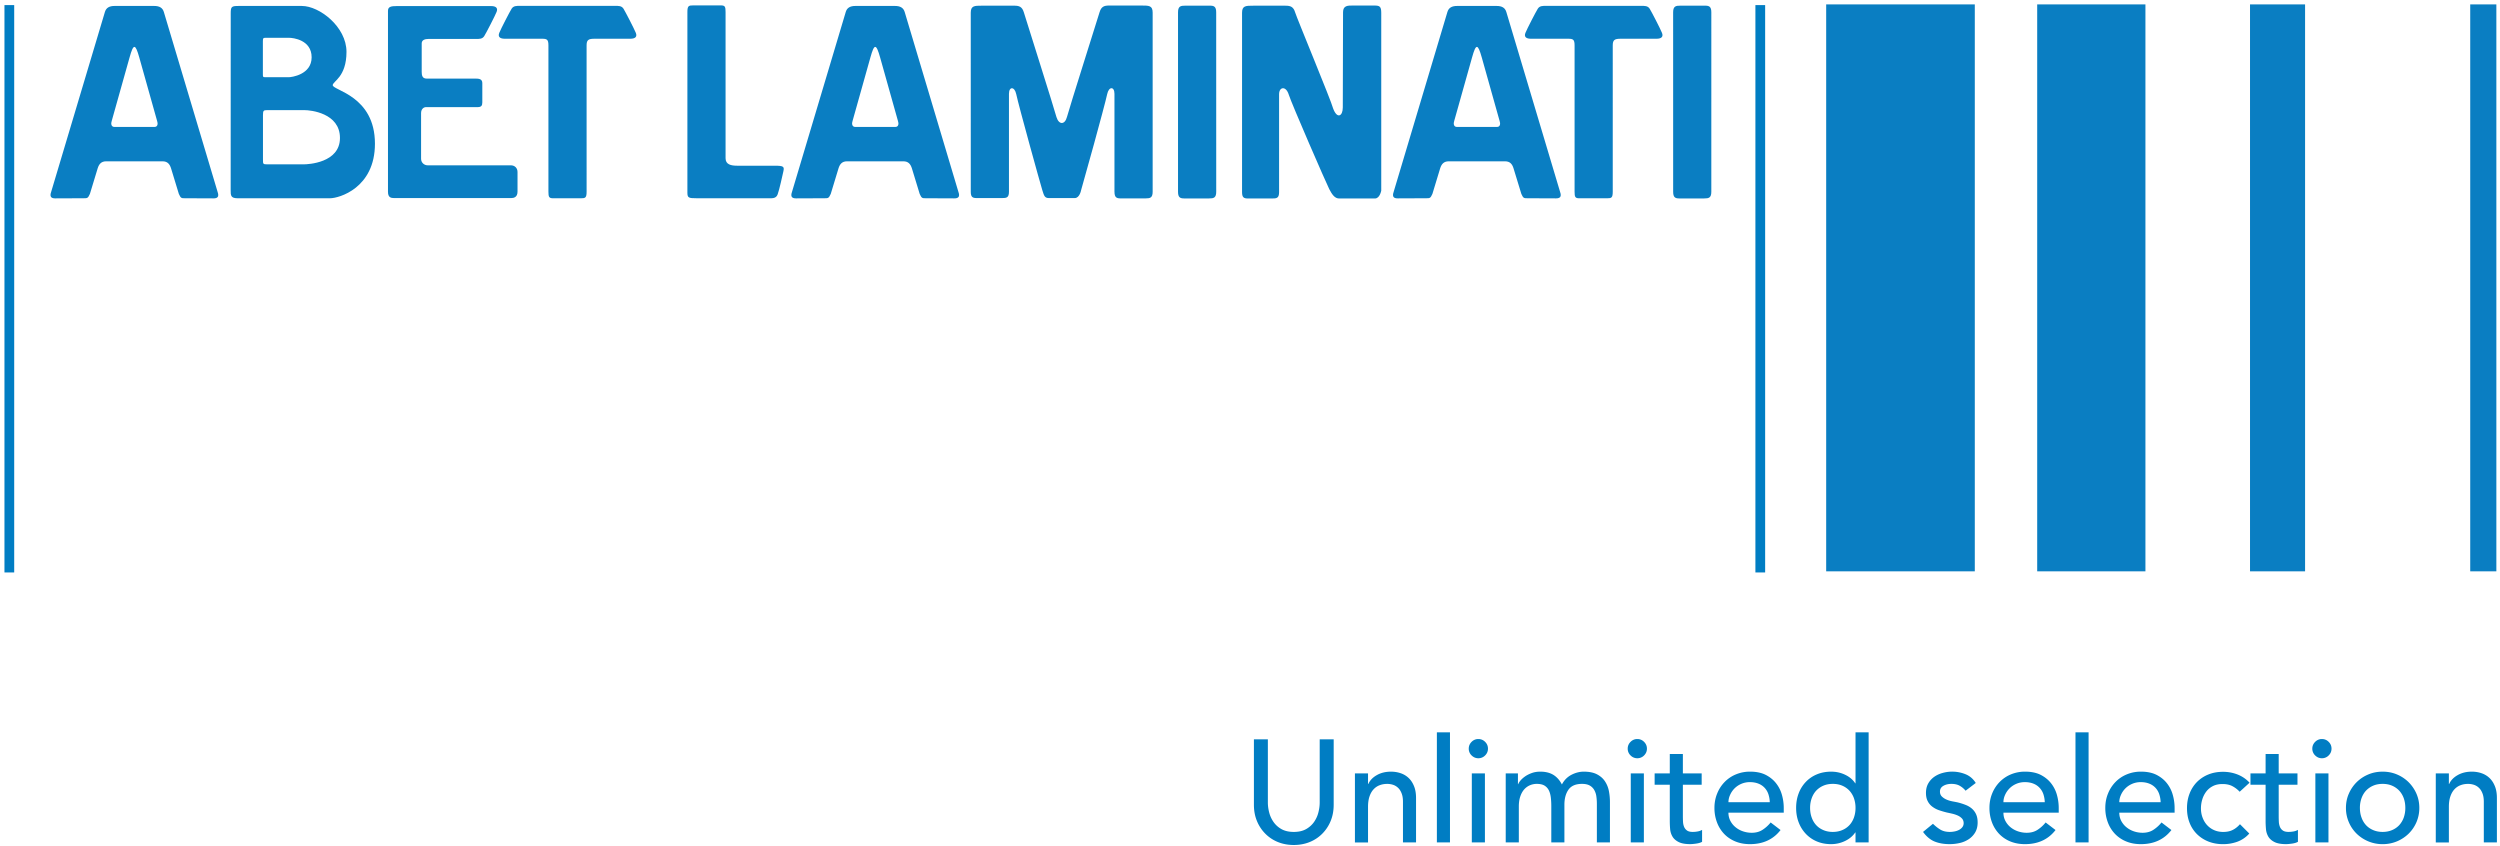
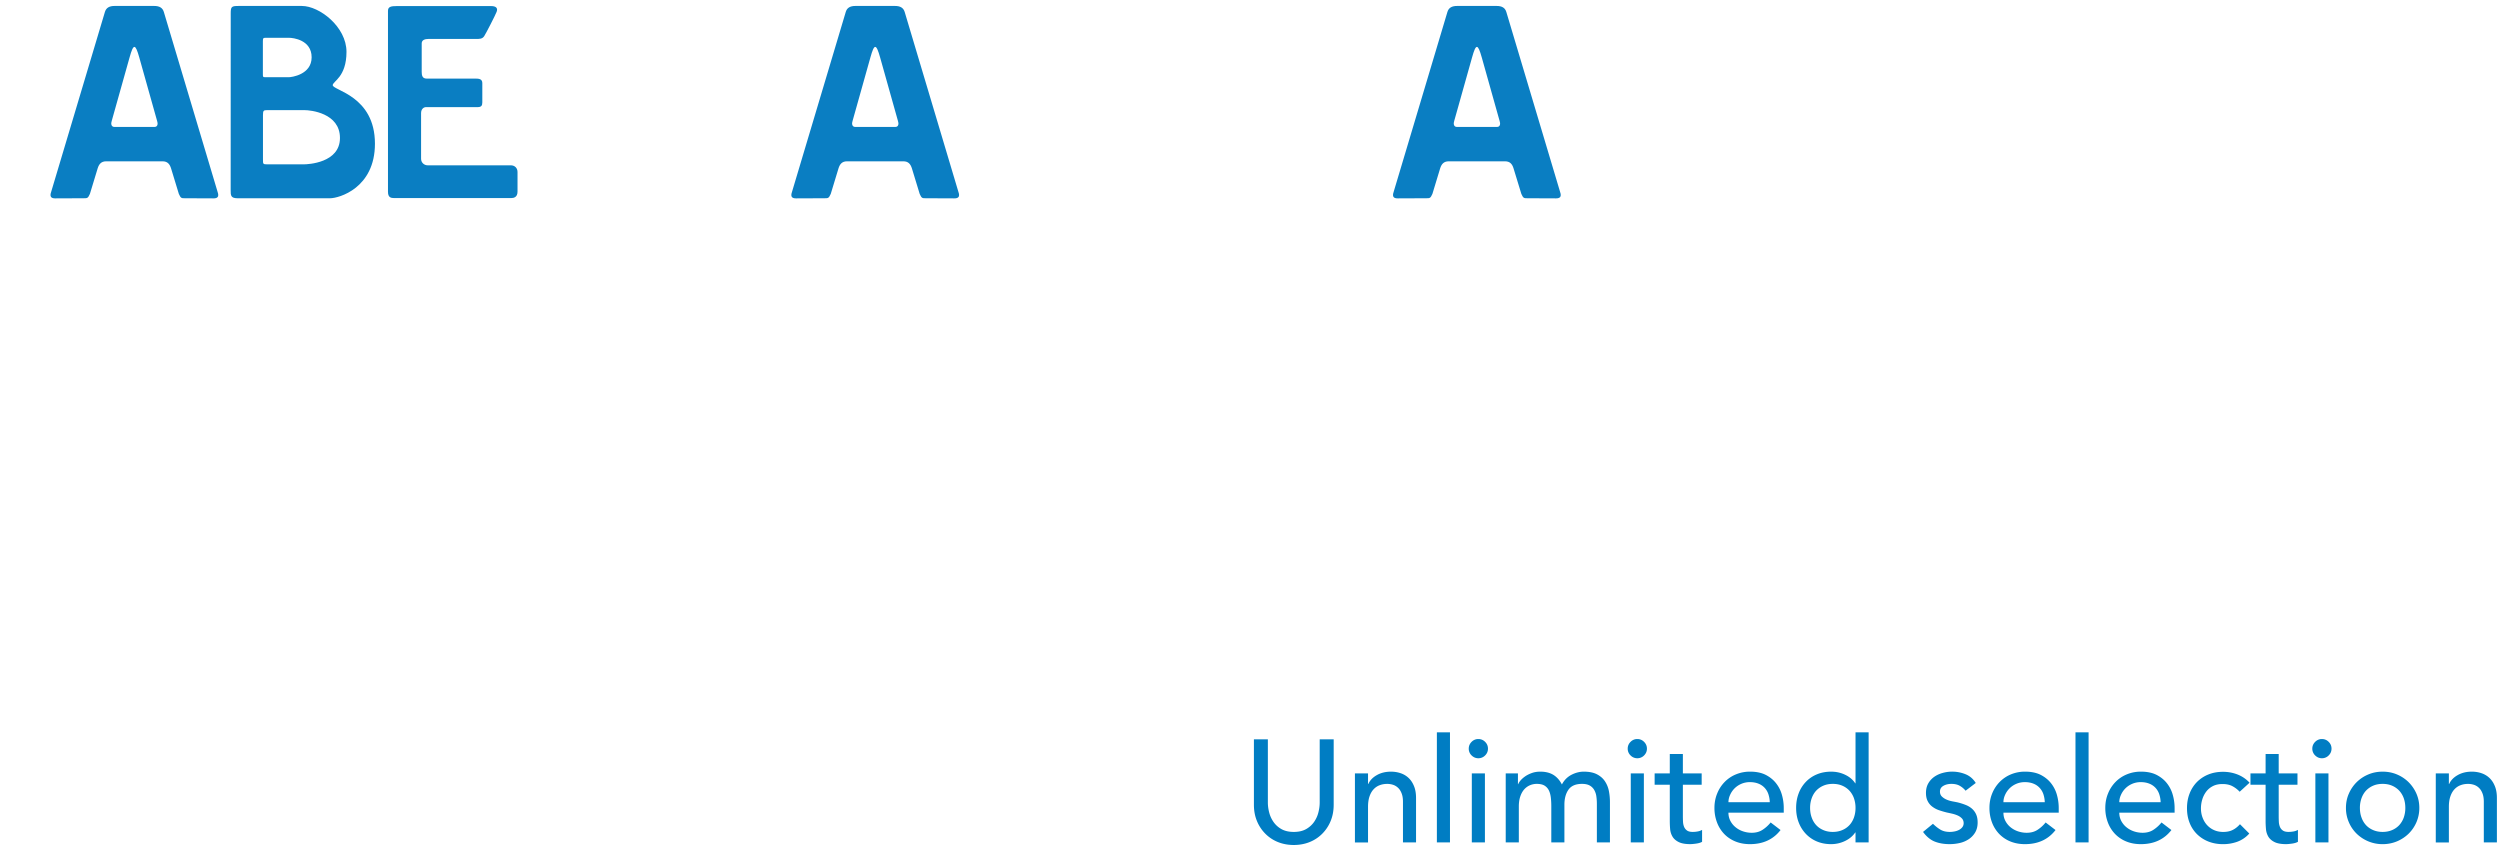
<svg xmlns="http://www.w3.org/2000/svg" width="508" height="172">
  <g fill="none" fill-rule="evenodd">
-     <path d="M1.896 1.036v115.286M357.688 1.036v115.286" stroke="#007DC3" stroke-width="1.979" />
    <path d="M44.215 38.993L33.288 2.417c-.259-.834-.885-1.207-1.962-1.207h-8.038c-1.078 0-1.704.373-1.966 1.207L10.395 38.993c-.359 1.016.047 1.316.825 1.316l5.815-.025c.708 0 .839 0 1.236-.889l1.587-5.222c.269-.829.716-1.394 1.72-1.394h11.456c1.001 0 1.442.564 1.714 1.394l1.592 5.222c.392.889.529.889 1.237.889l5.814.025c.779.001 1.187-.3.824-1.316M31.386 25.796h-8.123c-.718 0-.733-.743-.566-1.205l3.645-12.968c.782-2.797 1.16-2.797 1.958.047l3.631 12.926c.168.462.173 1.2-.545 1.2m163.363 13.197L183.827 2.417c-.262-.834-.888-1.207-1.971-1.207h-8.032c-1.078 0-1.709.373-1.963 1.207l-10.927 36.576c-.363 1.016.04 1.316.822 1.316l5.81-.025c.708 0 .845 0 1.242-.889l1.587-5.222c.269-.829.718-1.394 1.714-1.394h11.461c.998 0 1.445.564 1.715 1.394l1.592 5.222c.393.889.529.889 1.236.889l5.811.025c.783.001 1.19-.3.825-1.316m-12.825-13.197h-8.125c-.718 0-.733-.743-.564-1.205l3.643-12.968c.782-2.797 1.16-2.797 1.96.047l3.631 12.926c.166.462.171 1.2-.545 1.2M317.01 38.993L306.081 2.417c-.259-.834-.885-1.207-1.968-1.207h-8.027c-1.083 0-1.709.373-1.968 1.207l-10.929 36.576c-.358 1.016.049 1.316.823 1.316l5.817-.025c.705 0 .84 0 1.237-.889l1.584-5.222c.272-.829.721-1.394 1.725-1.394h11.455c.999 0 1.446.564 1.709 1.394l1.596 5.222c.393.889.531.889 1.236.889l5.812.025c.783.001 1.19-.3.827-1.316m-12.826-13.197h-8.128c-.715 0-.729-.743-.565-1.205l3.646-12.968c.785-2.797 1.157-2.797 1.958.047l3.631 12.926c.168.462.173 1.2-.542 1.2M67.609 17.303c0-.772 2.797-1.637 2.797-6.761 0-5.117-5.519-9.33-9.059-9.33H48.436c-1.358 0-1.553.144-1.553 1.451l-.01 35.992c0 1.051.005 1.632 1.418 1.632h18.772c1.816 0 9.126-2.072 9.126-11.086.002-9.762-8.58-10.815-8.58-11.898zM53.416 8.406c0-.636.069-.723.502-.723h4.857c.738 0 4.549.397 4.549 3.96 0 3.554-4.142 4.049-4.646 4.049h-4.734c-.528 0-.528-.058-.528-.673V8.406zm8.326 24.988H54.27c-.834 0-.834-.082-.834-.966v-9.009c0-.917.112-1.039.797-1.039h7.668c1.16 0 7.179.569 7.179 5.656s-6.533 5.358-7.338 5.358zM80.63 1.234h19.158c.932 0 1.45.355 1.12 1.185-.33.825-2.126 4.305-2.51 4.914-.387.611-1.022.581-1.704.581h-9.645c-.676 0-1.359.193-1.359.909v5.775c0 .713.126 1.369.991 1.369h9.916c.713 0 1.409.064 1.409.927v3.904c0 .668-.209.969-.961.969H86.569c-.512 0-1.006.428-1.006 1.215v9.275c0 .788.621 1.336 1.339 1.336h16.908c.79 0 1.35.559 1.35 1.349v3.994c0 1.113-.713 1.316-1.319 1.316H80.114c-.721 0-1.276-.156-1.276-1.276V2.191c.001-.825.617-.957 1.792-.957" fill="#0A7EC2" />
-     <path d="M120.792 7.872h7.291c.932 0 1.451-.355 1.118-1.186-.325-.824-2.126-4.299-2.507-4.915-.388-.609-1.022-.579-1.703-.579h-19.328c-.682 0-1.316-.03-1.704.579-.385.616-2.182 4.091-2.511 4.915-.328.83.187 1.186 1.122 1.186h7.576c1.012 0 1.292.176 1.292 1.363v29.698c0 1.098.122 1.358.957 1.358h5.646c.917 0 1.155-.112 1.155-1.358V9.235c-.001-1.1.345-1.363 1.596-1.363m208.519 0h7.293c.93 0 1.445-.355 1.113-1.186-.323-.824-2.117-4.299-2.504-4.915-.388-.609-1.022-.579-1.704-.579h-19.33c-.676 0-1.312-.03-1.698.579-.389.616-2.187 4.091-2.515 4.915-.328.83.188 1.186 1.123 1.186h7.575c1.009 0 1.292.176 1.292 1.363v29.698c0 1.098.124 1.358.959 1.358h5.644c.914 0 1.152-.112 1.152-1.358V9.235c0-1.1.348-1.363 1.6-1.363m-181.876 24.28V2.454c0-1.1-.116-1.358-.949-1.358h-5.652c-.914 0-1.155.111-1.155 1.358v36.693c0 1.053.266 1.137 1.858 1.137h14.232c1.078 0 1.897.14 2.243-.772.348-.914 1.008-3.977 1.155-4.622.244-1.043.097-1.217-1.765-1.217h-7.591c-1.271-.001-2.376-.235-2.376-1.521M247.13 2.509c0-1.098-.383-1.358-1.217-1.358h-5.093c-.913 0-1.447.111-1.447 1.358v36.454c0 1.103.385 1.359 1.22 1.359h5.092c.917 0 1.451-.107 1.451-1.359l-.006-36.454m100.611 0c0-1.098-.377-1.358-1.223-1.358h-5.087c-.914 0-1.45.111-1.45 1.358l.005 36.454c0 1.103.383 1.359 1.218 1.359h5.087c.919 0 1.45-.107 1.45-1.359V2.509M219.678 38.652c.36-1.16 4.806-17.179 5.3-19.521.335-1.597 1.48-1.597 1.48-.07v19.901l.005.005c0 1.098.377 1.347 1.209 1.347h5.092c.922 0 1.456-.102 1.456-1.347V2.577c0-1.453-.748-1.453-2.271-1.453h-6.559c-.999 0-1.612.196-1.96 1.361-.345 1.16-6.205 19.663-6.622 21.28-.417 1.612-1.635 1.649-2.136.024-.417-1.612-6.279-20.112-6.625-21.272-.346-1.165-.961-1.363-1.958-1.363h-6.558c-1.527 0-2.275 0-2.275 1.45l.005 36.362c0 1.098.382 1.282 1.217 1.282h5.092c.917 0 1.451-.038 1.451-1.282V19.065c0-1.525 1.144-1.525 1.48.072.487 2.335 4.933 18.354 5.301 19.519.36 1.16.486 1.593 1.356 1.593h5.235c.999.001 1.285-1.597 1.285-1.597M280.67 2.623v36.111s-.283 1.598-1.281 1.598h-7.277c-.874 0-1.432-.788-2.013-1.913-.581-1.128-7.675-17.407-8.224-19.193-.566-1.831-1.965-1.602-1.965-.077V39.05c0 1.247-.534 1.282-1.456 1.282h-4.852c-.834 0-1.217-.182-1.217-1.282V2.606c0-1.448.743-1.448 2.271-1.448h6.555c.999 0 1.615.199 1.96 1.356.346 1.168 7.312 17.914 7.723 19.531.801 2.176 1.963 1.603 1.963-.219 0-1.825.05-17.969.05-19.342 0-1.369.969-1.359 1.968-1.359h4.382c1.101 0 1.413.189 1.413 1.498M371.08.895h30.2v115.198h-30.2zm42.878 0h21.993v115.198h-21.993zm43.245 0h11.188v115.198h-11.188zm44.746 0h5.311v115.198h-5.311z" fill="#0A7EC2" />
    <path d="M257.629 150.234v12.836c0 .65.09 1.326.268 2.025.179.701.474 1.348.889 1.939a4.844 4.844 0 001.625 1.451c.671.371 1.5.561 2.486.561.985 0 1.812-.188 2.482-.561a4.9 4.9 0 001.63-1.451c.412-.592.71-1.238.884-1.939.181-.699.27-1.375.27-2.025v-12.836h2.842v13.283c0 1.223-.209 2.33-.621 3.322a7.854 7.854 0 01-1.719 2.588 7.582 7.582 0 01-2.573 1.689c-.985.393-2.052.586-3.193.586-1.146 0-2.208-.193-3.194-.586a7.573 7.573 0 01-2.573-1.689 7.849 7.849 0 01-1.717-2.588c-.415-.992-.621-2.102-.621-3.322v-13.283h2.835zm17.692 6.92h2.662v2.16h.055c.338-.75.919-1.355 1.749-1.818.824-.467 1.783-.695 2.866-.695.671 0 1.315.102 1.938.309a4.374 4.374 0 011.63.965c.462.432.829.986 1.107 1.67.278.68.412 1.482.412 2.414v9.02h-2.657v-8.285c0-.646-.09-1.209-.27-1.67-.179-.467-.411-.84-.71-1.123a2.662 2.662 0 00-1.019-.625 3.879 3.879 0 00-1.202-.188c-.552 0-1.062.088-1.535.268-.473.174-.89.457-1.242.84-.356.383-.631.873-.829 1.465-.198.592-.293 1.293-.293 2.098v7.223h-2.662v-14.028zm16.652-8.342h2.662v22.365h-2.662v-22.365zm6.477 3.314c0-.533.193-.99.576-1.377a1.877 1.877 0 011.376-.576c.531 0 .994.189 1.377.576.387.387.576.844.576 1.377 0 .531-.189.988-.576 1.375a1.886 1.886 0 01-1.377.576c-.531 0-.988-.193-1.376-.576a1.893 1.893 0 01-.576-1.375zm.622 5.028h2.663v14.023h-2.663v-14.023zm6.89 0h2.483v2.189h.06c.061-.199.214-.445.457-.74.249-.293.566-.576.949-.844.383-.264.84-.492 1.361-.682.521-.189 1.098-.277 1.729-.277 1.049 0 1.923.219 2.633.646.711.438 1.292 1.088 1.744 1.957.457-.869 1.098-1.521 1.928-1.957.824-.428 1.664-.646 2.515-.646 1.083 0 1.972.178 2.663.531.686.354 1.23.82 1.624 1.406a5.37 5.37 0 01.813 1.977c.146.746.219 1.51.219 2.295v8.168h-2.656v-7.811c0-.535-.035-1.047-.104-1.539a3.58 3.58 0 00-.433-1.303 2.42 2.42 0 00-.914-.904c-.397-.223-.919-.336-1.57-.336-1.281 0-2.195.395-2.752 1.182-.551.789-.824 1.809-.824 3.051v7.66h-2.663v-7.338c0-.67-.034-1.281-.104-1.834-.069-.555-.208-1.033-.412-1.436a2.345 2.345 0 00-.889-.949c-.384-.225-.904-.336-1.557-.336-.472 0-.929.094-1.371.275a3.343 3.343 0 00-1.172.846c-.333.379-.602.854-.795 1.436-.199.582-.298 1.268-.298 2.059v7.277h-2.663l-.001-14.023zm24.789-5.028c0-.533.189-.99.577-1.377a1.865 1.865 0 011.376-.576c.531 0 .988.189 1.376.576.382.387.576.844.576 1.377 0 .531-.194.988-.576 1.375a1.892 1.892 0 01-1.376.576 1.88 1.88 0 01-1.376-.576 1.87 1.87 0 01-.577-1.375zm.621 5.028h2.663v14.023h-2.663v-14.023zm14.408 2.308h-3.82v6.359c0 .393.01.785.029 1.168.021.383.095.729.224 1.039.13.303.328.545.592.734.269.188.655.283 1.167.283.318 0 .642-.031.979-.09.333-.061.641-.164.914-.324v2.426c-.312.18-.721.299-1.228.367-.502.07-.89.104-1.168.104-1.022 0-1.817-.145-2.379-.434-.562-.283-.979-.654-1.242-1.102a3.58 3.58 0 01-.477-1.531c-.05-.557-.07-1.121-.07-1.699v-7.303h-3.08v-2.309h3.08v-3.932h2.658v3.932h3.82v2.312h.001zm5.439 5.68c0 .611.135 1.166.397 1.668.269.504.616.936 1.054 1.287a4.71 4.71 0 001.505.83 5.556 5.556 0 001.778.293c.825 0 1.545-.188 2.156-.576a6.997 6.997 0 001.688-1.52l2.012 1.539c-1.479 1.908-3.552 2.867-6.215 2.867-1.104 0-2.105-.189-3.001-.562-.898-.377-1.659-.895-2.279-1.555a6.833 6.833 0 01-1.432-2.336 8.2 8.2 0 01-.507-2.916c0-1.043.185-2.018.552-2.91a7.139 7.139 0 011.505-2.336 6.796 6.796 0 012.296-1.555 7.395 7.395 0 012.896-.562c1.242 0 2.296.219 3.15.646.858.438 1.563 1.004 2.115 1.705a6.636 6.636 0 011.197 2.367c.248.875.372 1.771.372 2.676v.947h-11.241v.003h.002zm8.4-2.131a5.667 5.667 0 00-.283-1.631 3.556 3.556 0 00-.75-1.281 3.427 3.427 0 00-1.257-.857c-.507-.205-1.093-.314-1.764-.314a4.39 4.39 0 00-3.164 1.332 4.392 4.392 0 00-.869 1.322 3.556 3.556 0 00-.313 1.43h8.4v-.001zm20.086 8.166h-2.663v-2.018h-.06c-.513.756-1.218 1.332-2.116 1.75a6.495 6.495 0 01-2.764.621c-1.088 0-2.065-.189-2.944-.562a6.557 6.557 0 01-2.246-1.568 7.03 7.03 0 01-1.437-2.336c-.338-.891-.502-1.854-.502-2.9 0-1.043.164-2.018.502-2.912a6.777 6.777 0 011.437-2.334 6.497 6.497 0 012.246-1.555c.879-.373 1.856-.562 2.944-.562 1.005 0 1.953.209 2.838.635.89.424 1.568 1.004 2.042 1.73h.06v-10.354h2.663v22.365zm-7.278-2.131c.71 0 1.353-.125 1.923-.373a4.152 4.152 0 001.45-1.004c.394-.426.7-.934.919-1.539a5.81 5.81 0 00.323-1.967 5.88 5.88 0 00-.323-1.969 4.516 4.516 0 00-.919-1.535 4.326 4.326 0 00-1.45-1.008c-.57-.248-1.213-.367-1.923-.367s-1.352.119-1.923.367a4.336 4.336 0 00-1.45 1.008c-.393.424-.7.939-.914 1.535a5.746 5.746 0 00-.328 1.969c0 .709.109 1.371.328 1.967.214.605.521 1.113.914 1.539.397.428.879.762 1.45 1.004.571.248 1.213.373 1.923.373zm26.98-8.371a4.114 4.114 0 00-1.173-.994c-.462-.268-1.028-.395-1.698-.395-.632 0-1.178.129-1.64.395-.468.27-.695.656-.695 1.174 0 .412.129.744.396 1.004a3.1 3.1 0 00.948.619c.363.16.75.273 1.168.355.412.078.771.148 1.062.207.57.141 1.107.309 1.614.508.502.193.935.447 1.302.766.362.316.65.699.854 1.152.208.457.312 1.008.312 1.658 0 .785-.169 1.461-.502 2.027a4.264 4.264 0 01-1.303 1.371 5.505 5.505 0 01-1.822.773 9.296 9.296 0 01-2.053.234c-1.167 0-2.186-.18-3.063-.531-.875-.359-1.659-1.004-2.352-1.953l2.014-1.654c.432.428.914.814 1.449 1.152.531.332 1.184.502 1.952.502.333 0 .677-.035 1.02-.104.343-.069.65-.18.919-.328.264-.148.481-.332.65-.557.164-.229.248-.49.248-.783 0-.398-.124-.727-.366-.98a2.727 2.727 0 00-.891-.604 6.183 6.183 0 00-1.093-.354c-.388-.09-.726-.164-1.023-.225a17.891 17.891 0 01-1.625-.473 4.929 4.929 0 01-1.359-.715 3.179 3.179 0 01-.944-1.123c-.238-.453-.356-1.014-.356-1.686 0-.729.153-1.365.457-1.906.308-.541.71-.988 1.212-1.348a5.461 5.461 0 011.719-.795 7.219 7.219 0 014.662.263c.864.354 1.555.949 2.065 1.773l-2.065 1.575zm7.691 4.467c0 .611.129 1.166.397 1.668.263.504.616.936 1.048 1.287a4.8 4.8 0 001.51.83 5.513 5.513 0 001.774.293c.829 0 1.55-.188 2.161-.576a6.927 6.927 0 001.684-1.52l2.012 1.539c-1.479 1.908-3.547 2.867-6.209 2.867-1.107 0-2.106-.189-3.006-.562a6.586 6.586 0 01-2.274-1.555 6.922 6.922 0 01-1.437-2.336 8.31 8.31 0 01-.502-2.916c0-1.043.184-2.018.547-2.91a7.151 7.151 0 011.51-2.336 6.82 6.82 0 012.29-1.555 7.424 7.424 0 012.901-.562c1.242 0 2.29.219 3.149.646.858.438 1.56 1.004 2.115 1.705a6.702 6.702 0 011.197 2.367 9.94 9.94 0 01.368 2.676v.947h-11.236v.003h.001zm8.4-2.131a5.667 5.667 0 00-.283-1.631 3.581 3.581 0 00-.755-1.281 3.386 3.386 0 00-1.257-.857c-.502-.205-1.088-.314-1.759-.314-.651 0-1.247.131-1.788.373a4.272 4.272 0 00-1.377.959 4.447 4.447 0 00-.874 1.322 3.567 3.567 0 00-.309 1.43h8.402v-.001zm6.24-14.199h2.663v22.365h-2.663v-22.365zm8.902 16.33c0 .611.136 1.166.397 1.668.269.504.616.936 1.054 1.287.434.357.935.637 1.505.83a5.56 5.56 0 001.778.293c.825 0 1.546-.188 2.156-.576a6.979 6.979 0 001.688-1.52l2.013 1.539c-1.48 1.908-3.553 2.867-6.216 2.867-1.103 0-2.105-.189-3.001-.562a6.584 6.584 0 01-2.278-1.555 6.835 6.835 0 01-1.433-2.336 8.222 8.222 0 01-.506-2.916c0-1.043.185-2.018.551-2.91a7.144 7.144 0 011.507-2.336 6.763 6.763 0 012.295-1.555 7.388 7.388 0 012.896-.562c1.242 0 2.295.219 3.149.646.858.438 1.563 1.004 2.115 1.705a6.62 6.62 0 011.197 2.367 9.79 9.79 0 01.373 2.676v.947h-11.24v.003zm8.401-2.131a5.667 5.667 0 00-.283-1.631 3.585 3.585 0 00-.75-1.281 3.43 3.43 0 00-1.258-.857c-.506-.205-1.093-.314-1.763-.314a4.39 4.39 0 00-3.165 1.332 4.411 4.411 0 00-.869 1.322 3.556 3.556 0 00-.313 1.43h8.401v-.001zm16.061-2.127a5.526 5.526 0 00-1.55-1.172c-.546-.27-1.191-.396-1.938-.396-.73 0-1.366.129-1.912.396-.542.27-.994.635-1.356 1.092a4.969 4.969 0 00-.83 1.602 6.257 6.257 0 00-.282 1.877c0 .65.108 1.271.328 1.85.214.586.521 1.092.913 1.523a4.22 4.22 0 001.422 1.02c.552.248 1.173.373 1.862.373.75 0 1.392-.135 1.922-.402.537-.264 1.028-.656 1.48-1.168l1.894 1.893a5.995 5.995 0 01-2.409 1.66 8.51 8.51 0 01-2.916.502c-1.083 0-2.071-.18-2.972-.531a6.903 6.903 0 01-2.319-1.496 6.551 6.551 0 01-1.511-2.311c-.356-.895-.53-1.889-.53-2.971 0-1.084.174-2.076.53-2.984a6.839 6.839 0 011.495-2.34 6.847 6.847 0 012.307-1.521c.897-.367 1.896-.547 3-.547 1.027 0 2.007.18 2.945.547a6.555 6.555 0 012.438 1.668l-2.011 1.836zm11.744-1.422h-3.814v6.359c0 .393.01.785.029 1.168.021.383.095.729.225 1.039.124.303.322.545.591.734.264.188.656.283 1.168.283.312 0 .641-.031.974-.09a2.82 2.82 0 00.92-.324v2.426c-.318.18-.727.299-1.229.367-.502.07-.894.104-1.167.104-1.028 0-1.823-.145-2.385-.434-.562-.283-.975-.654-1.242-1.102a3.659 3.659 0 01-.472-1.531 18.595 18.595 0 01-.074-1.699v-7.303h-3.075v-2.309h3.075v-3.932h2.662v3.932h3.814v2.312zm3.016-7.336c0-.533.192-.99.576-1.377a1.876 1.876 0 011.375-.576c.532 0 .994.189 1.377.576.388.387.575.844.575 1.377 0 .531-.188.988-.575 1.375a1.885 1.885 0 01-1.377.576c-.53 0-.987-.193-1.375-.576a1.885 1.885 0 01-.576-1.375zm.621 5.028h2.661v14.023h-2.661v-14.023zm6.215 7.01c0-1.023.188-1.979.576-2.867a7.475 7.475 0 011.58-2.34 7.418 7.418 0 012.368-1.58c.904-.387 1.884-.576 2.927-.576 1.049 0 2.021.189 2.932.576a7.456 7.456 0 012.364 1.58 7.61 7.61 0 011.585 2.34c.383.889.576 1.844.576 2.867a7.275 7.275 0 01-2.161 5.225 7.572 7.572 0 01-2.364 1.566 7.462 7.462 0 01-2.932.576 7.448 7.448 0 01-2.927-.576 7.55 7.55 0 01-2.368-1.566 7.21 7.21 0 01-1.58-2.34 7.189 7.189 0 01-.576-2.885zm2.835 0c0 .709.108 1.371.328 1.967.214.605.521 1.113.914 1.539.396.428.88.762 1.45 1.004.571.248 1.212.373 1.923.373.711 0 1.352-.125 1.923-.373a4.161 4.161 0 001.45-1.004 4.5 4.5 0 00.92-1.539 5.835 5.835 0 00.321-1.967c0-.707-.108-1.361-.321-1.969a4.55 4.55 0 00-.92-1.535 4.336 4.336 0 00-1.45-1.008c-.571-.248-1.212-.367-1.923-.367-.711 0-1.352.119-1.923.367a4.336 4.336 0 00-1.45 1.008c-.394.424-.7.939-.914 1.535a5.778 5.778 0 00-.328 1.969zm15.416-7.01h2.662v2.16h.055c.338-.75.92-1.355 1.749-1.818.825-.467 1.783-.695 2.866-.695.671 0 1.315.102 1.938.309a4.366 4.366 0 011.63.965c.462.432.829.986 1.107 1.67.278.68.413 1.482.413 2.414v9.02h-2.658v-8.285c0-.646-.09-1.209-.269-1.67-.18-.467-.412-.84-.71-1.123a2.659 2.659 0 00-1.02-.625 3.879 3.879 0 00-1.202-.188c-.552 0-1.062.088-1.535.268-.472.174-.89.457-1.241.84-.357.383-.631.873-.829 1.465-.199.592-.294 1.293-.294 2.098v7.223h-2.662v-14.028z" fill="#007DC3" />
  </g>
</svg>